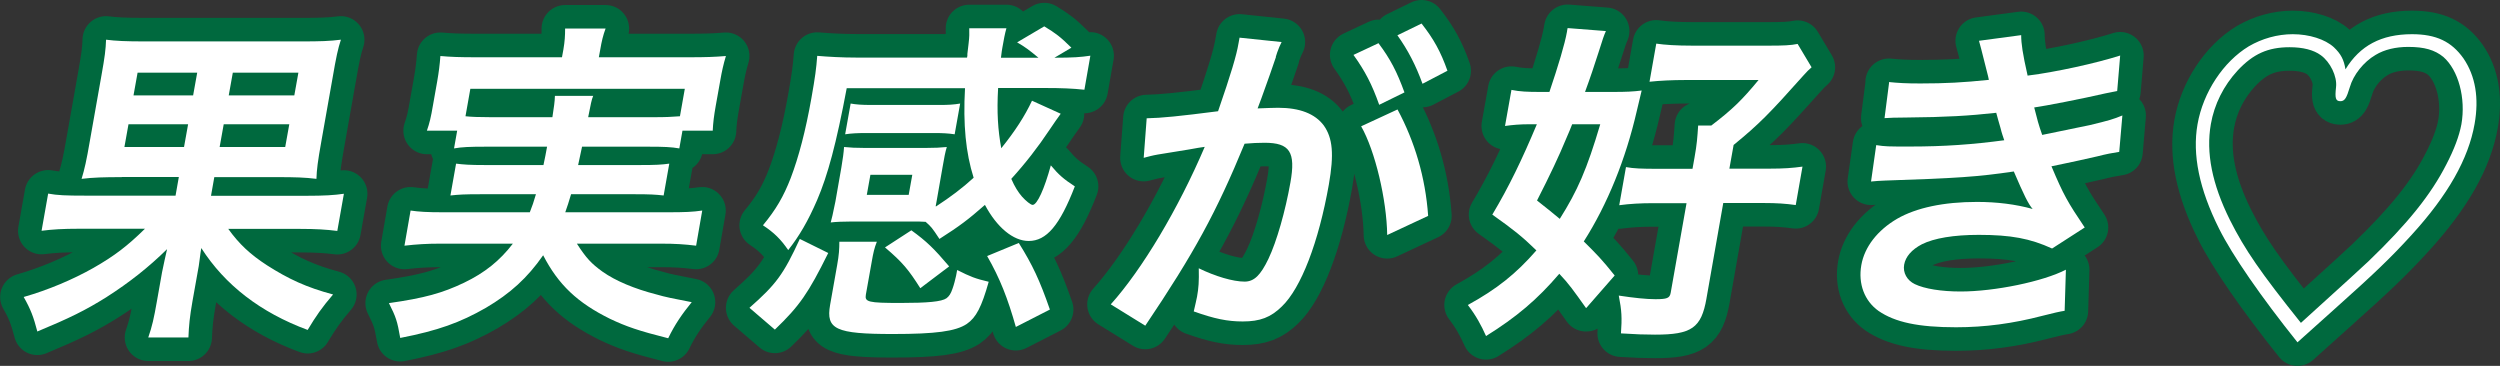
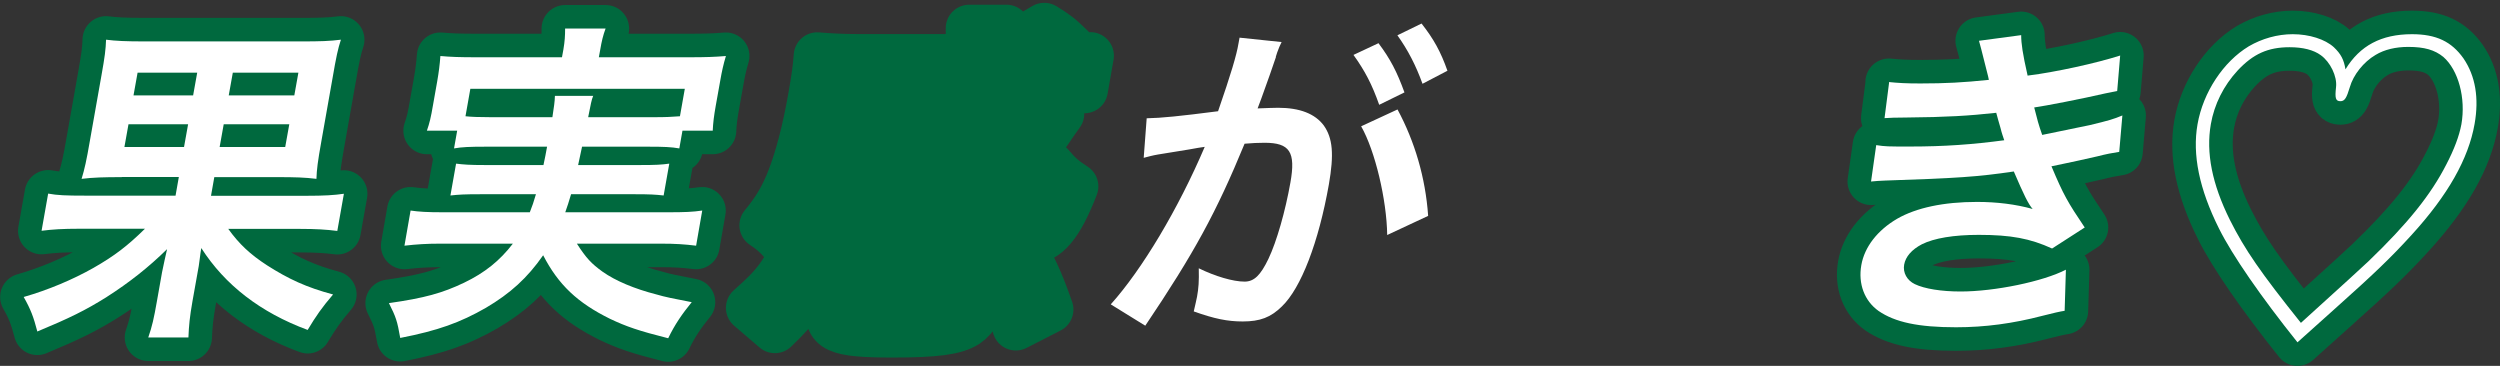
<svg xmlns="http://www.w3.org/2000/svg" id="_レイヤー_2" data-name="レイヤー_2" viewBox="0 0 159.35 23.32">
  <rect x="0" y="0" width="159.35" height="23.32" fill="#333333" stroke="none" />
  <defs>
    <style>
      .cls-1 {
        fill: #00693e;
        stroke: #00693e;
        stroke-linecap: round;
        stroke-linejoin: round;
        stroke-width: 3px;
      }

      .cls-2 {
        fill: #fff;
      }
    </style>
  </defs>
  <g id="_レイヤー_1-2" data-name="レイヤー_1">
    <g>
      <g>
        <path class="cls-1" d="M7.76,11.29c-1.11,0-1.83.02-2.56.11.19-.62.31-1.15.53-2.43l.74-4.18c.21-1.17.27-1.64.29-2.26.61.08,1.26.11,2.48.11h9.95c1.24,0,1.83-.02,2.54-.11-.19.58-.3,1.09-.53,2.43l-.71,4.01c-.24,1.34-.3,1.83-.32,2.43-.74-.09-1.33-.11-2.52-.11h-3.99l-.21,1.19h6.05c1.18,0,1.81-.04,2.42-.13l-.42,2.37c-.7-.09-1.38-.13-2.35-.13h-4.6c.69.96,1.39,1.62,2.47,2.32,1.36.87,2.52,1.41,4.21,1.86-.71.83-1.08,1.36-1.62,2.26-3-1.11-5.27-2.86-6.78-5.22q-.05.28-.1.7c-.04.32-.08.6-.13.83l-.33,1.85c-.18,1.02-.23,1.58-.26,2.32h-2.56c.25-.72.36-1.22.55-2.3l.33-1.86q.17-.83.32-1.47c-1.17,1.15-2.41,2.13-3.85,3.05-1.35.85-2.4,1.36-4.42,2.2-.24-.92-.42-1.41-.87-2.2,1.57-.45,3.13-1.11,4.44-1.85,1.35-.77,2.18-1.41,3.29-2.5h-4.22c-1.01,0-1.67.04-2.37.13l.42-2.37c.59.11,1.15.13,2.33.13h5.79l.21-1.19h-3.63ZM8.19,7.92l-.26,1.45h3.8l.26-1.45h-3.8ZM8.77,4.63l-.26,1.45h3.8l.26-1.45h-3.8ZM14,9.37h4.18l.26-1.45h-4.18l-.26,1.45ZM14.58,6.08h4.18l.26-1.45h-4.18l-.26,1.45Z" />
        <path class="cls-1" d="M30.93,9.35c-.97,0-1.5.02-1.99.11l.2-1.13h-1.93c.17-.49.26-.87.38-1.58l.28-1.58c.1-.58.16-1.04.2-1.6.66.06,1.24.08,2.29.08h5.46l.09-.49c.09-.53.11-.87.11-1.34h2.58c-.16.43-.25.81-.34,1.34l-.09.49h5.75c1.07,0,1.62-.02,2.35-.08-.16.53-.26.98-.36,1.56l-.29,1.62c-.11.62-.17,1.09-.19,1.58h-1.93l-.2,1.13c-.51-.09-.99-.11-1.98-.11h-4.22q-.14.68-.25,1.17h3.93c1.03,0,1.37-.02,1.88-.09l-.36,2.03c-.54-.06-.87-.08-1.85-.08h-4.05c-.16.53-.21.7-.37,1.15h6.55c1.05,0,1.58-.02,2.18-.11l-.39,2.24c-.74-.09-1.32-.13-2.25-.13h-5.35c.59.92.93,1.28,1.64,1.79.82.58,2.03,1.09,3.44,1.45.5.15,1.13.28,2.24.49-.61.75-1.07,1.41-1.5,2.3-1.87-.47-2.68-.75-3.71-1.24-2.07-1.02-3.29-2.17-4.26-4.05-1.01,1.45-2.09,2.43-3.65,3.35-1.64.94-3.05,1.45-5.46,1.92-.19-1.09-.27-1.32-.72-2.22,2.26-.32,3.41-.64,4.79-1.3,1.33-.64,2.28-1.41,3.11-2.49h-4.64c-.82,0-1.5.04-2.27.13l.39-2.24c.55.08,1.05.11,2.1.11h5.5c.16-.4.24-.64.39-1.15h-3.55c-1.01,0-1.35.02-1.9.08l.36-2.03c.49.06.84.09,1.87.09h3.7q.13-.6.23-1.17h-3.93ZM35.21,7.47c.1-.68.15-.96.16-1.36h2.44c-.11.26-.15.51-.32,1.36h4.18c.8,0,1.14-.02,1.67-.06l.31-1.75h-13.67l-.31,1.75c.37.04.83.06,1.61.06h3.95Z" />
        <path class="cls-1" d="M52.79,16.13c-1.27,2.56-1.81,3.35-3.4,4.88l-1.62-1.39c1.69-1.49,2.16-2.11,3.21-4.39l1.82.9ZM59.66,13.16c.92-.6,1.68-1.17,2.4-1.83-.5-1.58-.68-3.39-.55-5.71h-7.54c-.66,3.52-1.21,5.56-1.89,7.14-.57,1.32-1.14,2.3-1.84,3.18-.48-.7-.9-1.11-1.61-1.58.83-1,1.31-1.83,1.77-3.01.51-1.34.95-3.01,1.32-5.1.24-1.36.31-1.88.37-2.69.7.06,1.58.11,2.5.11h7.05c.02-.09.03-.19.02-.23q.02-.21.08-.68c.05-.41.05-.64.04-.96h2.37c-.09.3-.18.77-.26,1.24-.03.17-.04.23-.09.64h2.39c-.59-.49-.84-.68-1.36-.98l1.73-1.02c.74.45,1.02.66,1.73,1.36l-1.08.64c1.2,0,1.69-.04,2.29-.13l-.38,2.17c-.76-.08-1.43-.11-2.56-.11h-2.94c-.09,1.56-.01,2.69.2,3.84.88-1.09,1.5-2.05,1.96-3.03l1.83.83q-.28.38-.71,1.02c-.74,1.11-1.53,2.13-2.44,3.13.22.51.44.85.68,1.13.25.28.56.53.68.53.29,0,.75-1.02,1.16-2.52.5.6.81.87,1.53,1.34-.96,2.49-1.81,3.48-2.94,3.48-.99,0-2.03-.87-2.79-2.3-1.07.94-1.6,1.34-2.9,2.17-.48-.73-.52-.77-.88-1.09-.29-.02-.46-.02-.84-.02h-3.88c-.5,0-1.03.02-1.33.06.05-.15.15-.6.3-1.34l.38-2.17c.09-.53.15-.96.17-1.3.39.04.76.06,1.33.06h3.86c.61,0,.95-.02,1.36-.06-.1.32-.17.7-.27,1.28l-.38,2.17-.06.32ZM60.98,17.36s.01-.06.03-.15c.85.43,1.16.55,2.01.75-.45,1.6-.8,2.28-1.4,2.69-.71.47-1.98.64-4.71.64-3.65,0-4.27-.3-4-1.85l.45-2.54c.12-.66.14-1.04.14-1.49h2.39c-.16.4-.23.72-.32,1.24l-.38,2.13c-.08.47.14.53,2.21.53,1.72,0,2.62-.08,2.93-.3.17-.13.28-.3.38-.6.07-.17.21-.7.23-.83l.04-.21ZM60.85,8.56c-.41-.06-.74-.08-1.29-.08h-4.37c-.54,0-.93.02-1.32.08l.35-1.96c.34.06.7.09,1.29.09h4.37c.57,0,.91-.02,1.32-.09l-.35,1.96ZM55.25,12.42h2.67l.23-1.28h-2.67l-.23,1.28ZM58.66,18.37c-.74-1.17-1.12-1.64-2.25-2.6l1.68-1.09c.97.7,1.45,1.17,2.41,2.3l-1.84,1.39ZM64.94,15.49c.87,1.39,1.33,2.37,1.98,4.24l-2.17,1.11c-.52-1.83-1.01-3.09-1.83-4.52l2.01-.83Z" />
-         <path class="cls-1" d="M81.33,3.63c-.21.62-.51,1.49-.93,2.64q-.13.36-.24.64c.63-.02.93-.04,1.31-.04,1.38,0,2.35.38,2.91,1.13.57.81.66,1.83.32,3.77-.65,3.67-1.77,6.59-2.99,7.76-.71.7-1.39.96-2.5.96-.97,0-1.8-.17-3.12-.64.09-.4.17-.72.21-.94.1-.55.13-.98.11-1.81,1.04.51,2.18.85,2.92.85.61,0,1.02-.41,1.52-1.45.53-1.11,1.08-3.05,1.4-4.86.35-1.96-.04-2.54-1.65-2.54-.44,0-.78.02-1.27.06-1.8,4.37-3.2,6.95-6.33,11.6l-2.2-1.36c2.01-2.24,4.3-6.08,5.99-10.04q-.32.04-1.02.17l-1.97.32c-.35.06-.59.13-.9.21l.19-2.52c.95-.02,2.06-.13,4.55-.45.82-2.37,1.18-3.58,1.3-4.31.02-.08.04-.21.07-.38l2.68.28c-.09.17-.21.45-.28.66l-.09.28ZM87.87,2.76c.75,1,1.17,1.81,1.65,3.13l-1.61.79c-.46-1.3-.9-2.15-1.64-3.18l1.6-.75ZM89.08,6.98c1.09,2.03,1.78,4.33,1.95,6.78l-2.61,1.22c-.03-2.24-.77-5.37-1.66-6.93l2.31-1.07ZM90.67,5.34c-.42-1.17-.94-2.17-1.6-3.09l1.54-.75c.77.98,1.22,1.79,1.65,3.01l-1.59.83Z" />
-         <path class="cls-1" d="M101.09,19.63c-.79-1.11-1.09-1.54-1.7-2.18-1.4,1.64-2.74,2.77-4.67,3.97-.3-.68-.65-1.32-1.16-1.98,1.86-1.02,3.08-2,4.37-3.48-.93-.9-1.43-1.3-2.81-2.28,1.07-1.79,1.9-3.52,2.84-5.76h-.5c-.55,0-1.06.04-1.53.11l.41-2.3c.53.11,1.03.13,1.83.13h.59c.57-1.69.98-3.05,1.12-3.84,0-.04.02-.13.04-.23l2.44.19c-.14.32-.18.45-.47,1.36-.28.87-.5,1.54-.86,2.52h1.83c.76,0,1.24-.02,1.78-.09q-.1.43-.31,1.3c-.71,3.09-1.87,5.95-3.38,8.32.82.81,1.14,1.13,1.97,2.17l-1.81,2.07ZM100.21,7.92q-.12.32-.4.96c-.41,1-1.02,2.3-1.84,3.9.74.58,1.01.81,1.45,1.17,1.13-1.79,1.73-3.16,2.58-6.03h-1.79ZM108.77,19.03c-.33,1.88-.95,2.3-3.28,2.3-.61,0-1.26-.02-2.17-.08.07-.98.05-1.45-.14-2.41.98.15,1.76.23,2.33.23.74,0,.92-.06.98-.41l1.01-5.71h-2.12c-.82,0-1.5.04-2.17.13l.43-2.43c.49.09.95.11,2.06.11h2.18l.13-.73c.15-.83.18-1.26.23-2.03h.84c1.34-1.02,1.97-1.64,3.01-2.9h-4.66c-.84,0-1.65.04-2.29.11l.43-2.43c.53.08,1.28.13,2.31.13h4.85c.94,0,1.41-.02,1.85-.11l.89,1.49c-.2.17-.28.26-.51.51-2.17,2.43-2.81,3.09-4.46,4.44l-.27,1.51h2.56c.9,0,1.46-.04,2.1-.13l-.43,2.45c-.64-.09-1.19-.13-2.06-.13h-2.56l-1.07,6.08Z" />
        <path class="cls-1" d="M120.4,5.23c.6.06,1.08.09,2,.09,1.6,0,2.74-.06,4.37-.23q-.03-.17-.13-.55c-.31-1.24-.48-1.9-.5-1.94l2.69-.36c0,.53.09,1.17.41,2.58,1.83-.23,4.36-.79,5.9-1.28l-.19,2.26q-.22.04-.74.15c-1.47.34-3.88.81-4.55.9.2.79.27,1.07.51,1.75,1.87-.38,2.88-.6,3.01-.62,1.25-.3,1.52-.38,2.1-.62l-.2,2.32c-.41.06-.87.15-1.37.28-.9.21-1.62.36-2.14.47q-.54.11-.81.17c.77,1.83,1.03,2.28,2.12,3.9l-2.08,1.34c-1.4-.64-2.62-.87-4.67-.87-1.6,0-2.85.21-3.63.6-.65.34-1.04.79-1.13,1.3s.18,1,.68,1.24c.62.3,1.7.47,2.92.47,2.18,0,5.26-.64,6.71-1.39l-.08,2.62q-.41.06-1.42.32c-1.87.49-3.66.73-5.5.73-2.41,0-3.89-.32-4.94-1.04-.9-.64-1.31-1.73-1.1-2.92.2-1.15,1.02-2.22,2.29-2.96,1.22-.7,2.96-1.07,5.08-1.07,1.28,0,2.47.15,3.55.45-.28-.32-.57-.92-1.2-2.39-2.29.34-3.64.43-8.23.58-.36.02-.51.02-.87.06l.33-2.32c.59.09.72.09,2.15.09,2.21,0,3.97-.13,6.01-.4-.08-.26-.14-.38-.24-.79-.13-.45-.17-.58-.27-.96-1.71.19-3.24.28-5.68.3-.88,0-.99.02-1.44.04l.29-2.26Z" />
        <path class="cls-1" d="M141.44,14.57c-1.26-2.52-1.71-4.71-1.37-6.65.36-2.05,1.65-3.99,3.27-4.97.84-.49,1.82-.77,2.8-.77,1.05,0,2.06.32,2.62.83.45.43.64.79.74,1.41.92-1.51,2.28-2.24,4.24-2.24,1.55,0,2.52.47,3.28,1.54.77,1.13,1,2.54.71,4.18-.39,2.22-1.7,4.54-4.02,7.08-1.36,1.49-2.39,2.47-4.85,4.67q-1.82,1.64-2.42,2.17c-2.32-2.9-4.15-5.54-5-7.25ZM150.96,16.66c2.53-2.43,3.99-4.26,4.97-6.18.5-.96.82-1.81.96-2.56.29-1.66-.19-3.45-1.15-4.29-.55-.45-1.21-.64-2.24-.64-.8,0-1.52.17-2.08.51-.77.45-1.42,1.28-1.64,2.05-.21.7-.33.9-.6.9-.31,0-.36-.19-.28-.9.08-.68-.37-1.6-.97-2.03-.46-.34-1.15-.51-1.99-.51-1.39,0-2.32.43-3.3,1.47-.91.98-1.5,2.17-1.72,3.43-.32,1.83.08,3.82,1.21,6.1.95,1.9,1.97,3.37,4.53,6.57,2.67-2.41,4.1-3.73,4.3-3.92Z" />
      </g>
      <g>
        <path class="cls-2" d="M7.76,11.29c-1.11,0-1.83.02-2.56.11.19-.62.31-1.15.53-2.43l.74-4.18c.21-1.17.27-1.64.29-2.26.61.08,1.26.11,2.48.11h9.95c1.24,0,1.83-.02,2.54-.11-.19.58-.3,1.09-.53,2.43l-.71,4.01c-.24,1.34-.3,1.83-.32,2.43-.74-.09-1.33-.11-2.52-.11h-3.99l-.21,1.19h6.05c1.18,0,1.81-.04,2.42-.13l-.42,2.37c-.7-.09-1.38-.13-2.35-.13h-4.6c.69.96,1.39,1.62,2.47,2.32,1.36.87,2.52,1.41,4.21,1.86-.71.83-1.08,1.36-1.62,2.26-3-1.11-5.27-2.86-6.78-5.22q-.05.28-.1.7c-.04.32-.08.6-.13.83l-.33,1.85c-.18,1.02-.23,1.58-.26,2.32h-2.56c.25-.72.36-1.22.55-2.3l.33-1.86q.17-.83.32-1.47c-1.17,1.15-2.41,2.13-3.85,3.05-1.35.85-2.4,1.36-4.42,2.2-.24-.92-.42-1.41-.87-2.2,1.57-.45,3.13-1.11,4.44-1.85,1.35-.77,2.18-1.41,3.29-2.5h-4.22c-1.01,0-1.67.04-2.37.13l.42-2.37c.59.11,1.15.13,2.33.13h5.79l.21-1.19h-3.63ZM8.19,7.92l-.26,1.45h3.8l.26-1.45h-3.8ZM8.77,4.63l-.26,1.45h3.8l.26-1.45h-3.8ZM14,9.37h4.18l.26-1.45h-4.18l-.26,1.45ZM14.58,6.08h4.18l.26-1.45h-4.18l-.26,1.45Z" />
        <path class="cls-2" d="M30.93,9.35c-.97,0-1.5.02-1.99.11l.2-1.13h-1.93c.17-.49.26-.87.38-1.58l.28-1.58c.1-.58.16-1.04.2-1.6.66.06,1.24.08,2.29.08h5.46l.09-.49c.09-.53.11-.87.11-1.34h2.58c-.16.43-.25.81-.34,1.34l-.09.49h5.75c1.07,0,1.62-.02,2.35-.08-.16.53-.26.98-.36,1.56l-.29,1.62c-.11.62-.17,1.09-.19,1.58h-1.93l-.2,1.13c-.51-.09-.99-.11-1.98-.11h-4.22q-.14.68-.25,1.17h3.93c1.03,0,1.37-.02,1.88-.09l-.36,2.03c-.54-.06-.87-.08-1.85-.08h-4.05c-.16.53-.21.7-.37,1.15h6.55c1.05,0,1.58-.02,2.18-.11l-.39,2.24c-.74-.09-1.32-.13-2.25-.13h-5.35c.59.92.93,1.28,1.64,1.79.82.58,2.03,1.09,3.44,1.45.5.15,1.13.28,2.24.49-.61.75-1.07,1.41-1.5,2.3-1.87-.47-2.68-.75-3.71-1.24-2.07-1.02-3.29-2.17-4.26-4.05-1.01,1.45-2.09,2.43-3.65,3.35-1.64.94-3.05,1.45-5.46,1.92-.19-1.09-.27-1.32-.72-2.22,2.26-.32,3.41-.64,4.79-1.3,1.33-.64,2.28-1.41,3.11-2.49h-4.64c-.82,0-1.5.04-2.27.13l.39-2.24c.55.08,1.05.11,2.1.11h5.5c.16-.4.24-.64.39-1.15h-3.55c-1.01,0-1.35.02-1.9.08l.36-2.03c.49.06.84.09,1.87.09h3.7q.13-.6.23-1.17h-3.93ZM35.21,7.47c.1-.68.15-.96.16-1.36h2.44c-.11.26-.15.51-.32,1.36h4.18c.8,0,1.14-.02,1.67-.06l.31-1.75h-13.67l-.31,1.75c.37.04.83.06,1.61.06h3.95Z" />
-         <path class="cls-2" d="M52.79,16.13c-1.27,2.56-1.81,3.35-3.4,4.88l-1.62-1.39c1.69-1.49,2.16-2.11,3.21-4.39l1.82.9ZM59.66,13.16c.92-.6,1.68-1.17,2.4-1.83-.5-1.58-.68-3.39-.55-5.71h-7.54c-.66,3.52-1.21,5.56-1.89,7.14-.57,1.32-1.14,2.3-1.84,3.18-.48-.7-.9-1.11-1.61-1.58.83-1,1.31-1.83,1.77-3.01.51-1.34.95-3.01,1.32-5.1.24-1.36.31-1.88.37-2.69.7.06,1.58.11,2.5.11h7.05c.02-.09.03-.19.02-.23q.02-.21.08-.68c.05-.41.05-.64.04-.96h2.37c-.09.3-.18.77-.26,1.24-.03.17-.04.23-.09.64h2.39c-.59-.49-.84-.68-1.36-.98l1.73-1.02c.74.45,1.02.66,1.73,1.36l-1.08.64c1.2,0,1.69-.04,2.29-.13l-.38,2.17c-.76-.08-1.43-.11-2.56-.11h-2.94c-.09,1.56-.01,2.69.2,3.84.88-1.09,1.5-2.05,1.96-3.03l1.83.83q-.28.38-.71,1.02c-.74,1.11-1.53,2.13-2.44,3.13.22.51.44.85.68,1.13.25.28.56.53.68.53.29,0,.75-1.02,1.16-2.52.5.6.81.87,1.53,1.34-.96,2.49-1.81,3.48-2.94,3.48-.99,0-2.03-.87-2.79-2.3-1.07.94-1.6,1.34-2.9,2.17-.48-.73-.52-.77-.88-1.09-.29-.02-.46-.02-.84-.02h-3.88c-.5,0-1.03.02-1.33.06.05-.15.15-.6.3-1.34l.38-2.17c.09-.53.15-.96.17-1.3.39.04.76.06,1.33.06h3.86c.61,0,.95-.02,1.36-.06-.1.32-.17.7-.27,1.28l-.38,2.17-.06.32ZM60.98,17.36s.01-.06.03-.15c.85.43,1.16.55,2.01.75-.45,1.6-.8,2.28-1.4,2.69-.71.47-1.98.64-4.71.64-3.65,0-4.27-.3-4-1.85l.45-2.54c.12-.66.14-1.04.14-1.49h2.39c-.16.4-.23.72-.32,1.24l-.38,2.13c-.08.47.14.53,2.21.53,1.72,0,2.62-.08,2.93-.3.17-.13.28-.3.38-.6.07-.17.21-.7.23-.83l.04-.21ZM60.85,8.56c-.41-.06-.74-.08-1.29-.08h-4.37c-.54,0-.93.02-1.32.08l.35-1.96c.34.06.7.09,1.29.09h4.37c.57,0,.91-.02,1.32-.09l-.35,1.96ZM55.25,12.42h2.67l.23-1.28h-2.67l-.23,1.28ZM58.66,18.37c-.74-1.17-1.12-1.64-2.25-2.6l1.68-1.09c.97.7,1.45,1.17,2.41,2.3l-1.84,1.39ZM64.94,15.49c.87,1.39,1.33,2.37,1.98,4.24l-2.17,1.11c-.52-1.83-1.01-3.09-1.83-4.52l2.01-.83Z" />
        <path class="cls-2" d="M81.33,3.63c-.21.62-.51,1.49-.93,2.64q-.13.36-.24.64c.63-.02.93-.04,1.31-.04,1.38,0,2.35.38,2.91,1.13.57.81.66,1.83.32,3.77-.65,3.67-1.77,6.59-2.99,7.76-.71.7-1.39.96-2.5.96-.97,0-1.8-.17-3.12-.64.09-.4.17-.72.21-.94.1-.55.13-.98.11-1.81,1.04.51,2.18.85,2.92.85.61,0,1.02-.41,1.52-1.45.53-1.11,1.08-3.05,1.4-4.86.35-1.96-.04-2.54-1.65-2.54-.44,0-.78.02-1.27.06-1.8,4.37-3.2,6.95-6.33,11.6l-2.2-1.36c2.01-2.24,4.3-6.08,5.99-10.04q-.32.04-1.02.17l-1.97.32c-.35.06-.59.13-.9.21l.19-2.52c.95-.02,2.06-.13,4.55-.45.82-2.37,1.18-3.58,1.3-4.31.02-.08.04-.21.07-.38l2.68.28c-.09.17-.21.45-.28.66l-.09.28ZM87.87,2.76c.75,1,1.17,1.81,1.65,3.13l-1.61.79c-.46-1.3-.9-2.15-1.64-3.18l1.6-.75ZM89.08,6.98c1.09,2.03,1.78,4.33,1.95,6.78l-2.61,1.22c-.03-2.24-.77-5.37-1.66-6.93l2.31-1.07ZM90.67,5.34c-.42-1.17-.94-2.17-1.6-3.09l1.54-.75c.77.98,1.22,1.79,1.65,3.01l-1.59.83Z" />
-         <path class="cls-2" d="M101.09,19.63c-.79-1.11-1.09-1.54-1.7-2.18-1.4,1.64-2.74,2.77-4.67,3.97-.3-.68-.65-1.32-1.16-1.98,1.86-1.02,3.08-2,4.37-3.48-.93-.9-1.43-1.3-2.81-2.28,1.07-1.79,1.9-3.52,2.84-5.76h-.5c-.55,0-1.06.04-1.53.11l.41-2.3c.53.11,1.03.13,1.83.13h.59c.57-1.69.98-3.05,1.12-3.84,0-.04.02-.13.04-.23l2.44.19c-.14.32-.18.45-.47,1.36-.28.87-.5,1.54-.86,2.52h1.83c.76,0,1.24-.02,1.78-.09q-.1.43-.31,1.3c-.71,3.09-1.87,5.95-3.38,8.32.82.81,1.14,1.13,1.97,2.17l-1.81,2.07ZM100.21,7.92q-.12.32-.4.96c-.41,1-1.02,2.3-1.84,3.9.74.58,1.01.81,1.45,1.17,1.13-1.79,1.73-3.16,2.58-6.03h-1.79ZM108.77,19.03c-.33,1.88-.95,2.3-3.28,2.3-.61,0-1.26-.02-2.17-.08.07-.98.05-1.45-.14-2.41.98.15,1.76.23,2.33.23.74,0,.92-.06.98-.41l1.01-5.71h-2.12c-.82,0-1.5.04-2.17.13l.43-2.43c.49.09.95.11,2.06.11h2.18l.13-.73c.15-.83.18-1.26.23-2.03h.84c1.34-1.02,1.97-1.64,3.01-2.9h-4.66c-.84,0-1.65.04-2.29.11l.43-2.43c.53.08,1.28.13,2.31.13h4.85c.94,0,1.41-.02,1.85-.11l.89,1.49c-.2.17-.28.26-.51.51-2.17,2.43-2.81,3.09-4.46,4.44l-.27,1.51h2.56c.9,0,1.46-.04,2.1-.13l-.43,2.45c-.64-.09-1.19-.13-2.06-.13h-2.56l-1.07,6.08Z" />
        <path class="cls-2" d="M120.4,5.23c.6.06,1.08.09,2,.09,1.6,0,2.74-.06,4.37-.23q-.03-.17-.13-.55c-.31-1.24-.48-1.9-.5-1.94l2.69-.36c0,.53.09,1.17.41,2.58,1.83-.23,4.36-.79,5.9-1.28l-.19,2.26q-.22.04-.74.15c-1.47.34-3.88.81-4.55.9.2.79.27,1.07.51,1.75,1.87-.38,2.88-.6,3.01-.62,1.25-.3,1.52-.38,2.1-.62l-.2,2.32c-.41.06-.87.15-1.37.28-.9.21-1.62.36-2.14.47q-.54.11-.81.17c.77,1.83,1.03,2.28,2.12,3.9l-2.08,1.34c-1.4-.64-2.62-.87-4.67-.87-1.6,0-2.85.21-3.63.6-.65.34-1.04.79-1.13,1.3s.18,1,.68,1.24c.62.3,1.7.47,2.92.47,2.18,0,5.26-.64,6.71-1.39l-.08,2.62q-.41.06-1.42.32c-1.87.49-3.66.73-5.5.73-2.41,0-3.89-.32-4.94-1.04-.9-.64-1.31-1.73-1.1-2.92.2-1.15,1.02-2.22,2.29-2.96,1.22-.7,2.96-1.07,5.08-1.07,1.28,0,2.47.15,3.55.45-.28-.32-.57-.92-1.2-2.39-2.29.34-3.64.43-8.23.58-.36.02-.51.02-.87.06l.33-2.32c.59.09.72.09,2.15.09,2.21,0,3.97-.13,6.01-.4-.08-.26-.14-.38-.24-.79-.13-.45-.17-.58-.27-.96-1.71.19-3.24.28-5.68.3-.88,0-.99.02-1.44.04l.29-2.26Z" />
        <path class="cls-2" d="M141.44,14.57c-1.26-2.52-1.71-4.71-1.37-6.65.36-2.05,1.65-3.99,3.27-4.97.84-.49,1.82-.77,2.8-.77,1.05,0,2.06.32,2.62.83.45.43.64.79.74,1.41.92-1.51,2.28-2.24,4.24-2.24,1.55,0,2.52.47,3.28,1.54.77,1.13,1,2.54.71,4.18-.39,2.22-1.7,4.54-4.02,7.08-1.36,1.49-2.39,2.47-4.85,4.67q-1.82,1.64-2.42,2.17c-2.32-2.9-4.15-5.54-5-7.25ZM150.96,16.66c2.53-2.43,3.99-4.26,4.97-6.18.5-.96.82-1.81.96-2.56.29-1.66-.19-3.45-1.15-4.29-.55-.45-1.21-.64-2.24-.64-.8,0-1.52.17-2.08.51-.77.45-1.42,1.28-1.64,2.05-.21.7-.33.9-.6.9-.31,0-.36-.19-.28-.9.08-.68-.37-1.6-.97-2.03-.46-.34-1.15-.51-1.99-.51-1.39,0-2.32.43-3.3,1.47-.91.98-1.5,2.17-1.72,3.43-.32,1.83.08,3.82,1.21,6.1.95,1.9,1.97,3.37,4.53,6.57,2.67-2.41,4.1-3.73,4.3-3.92Z" />
      </g>
    </g>
  </g>
</svg>